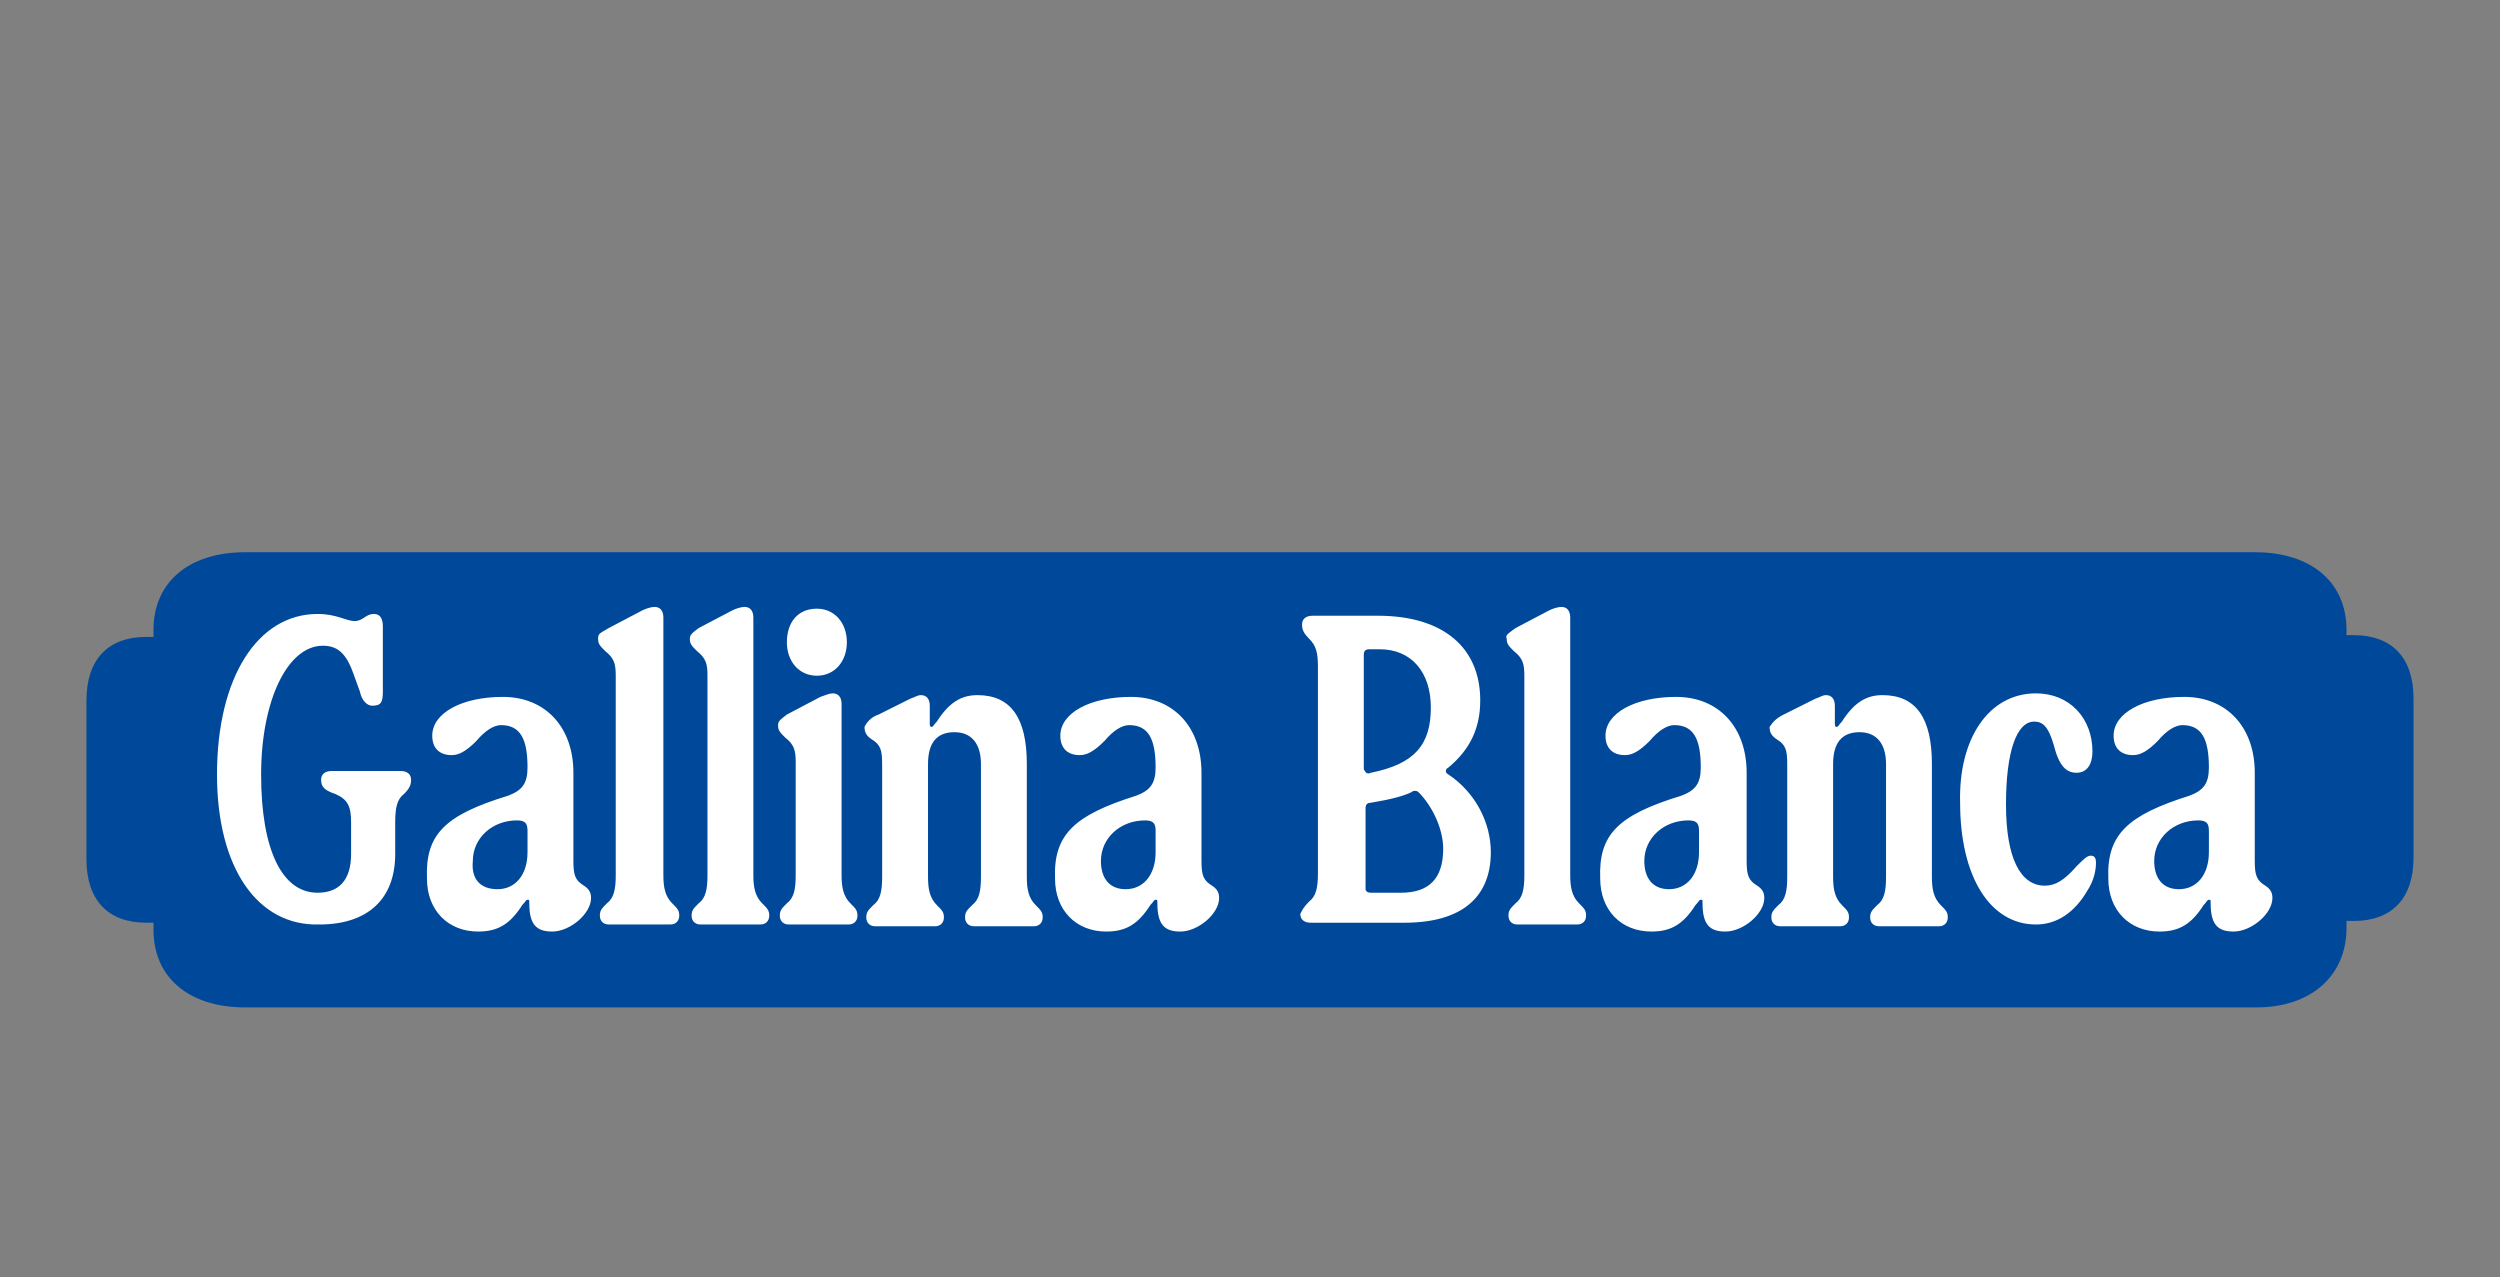
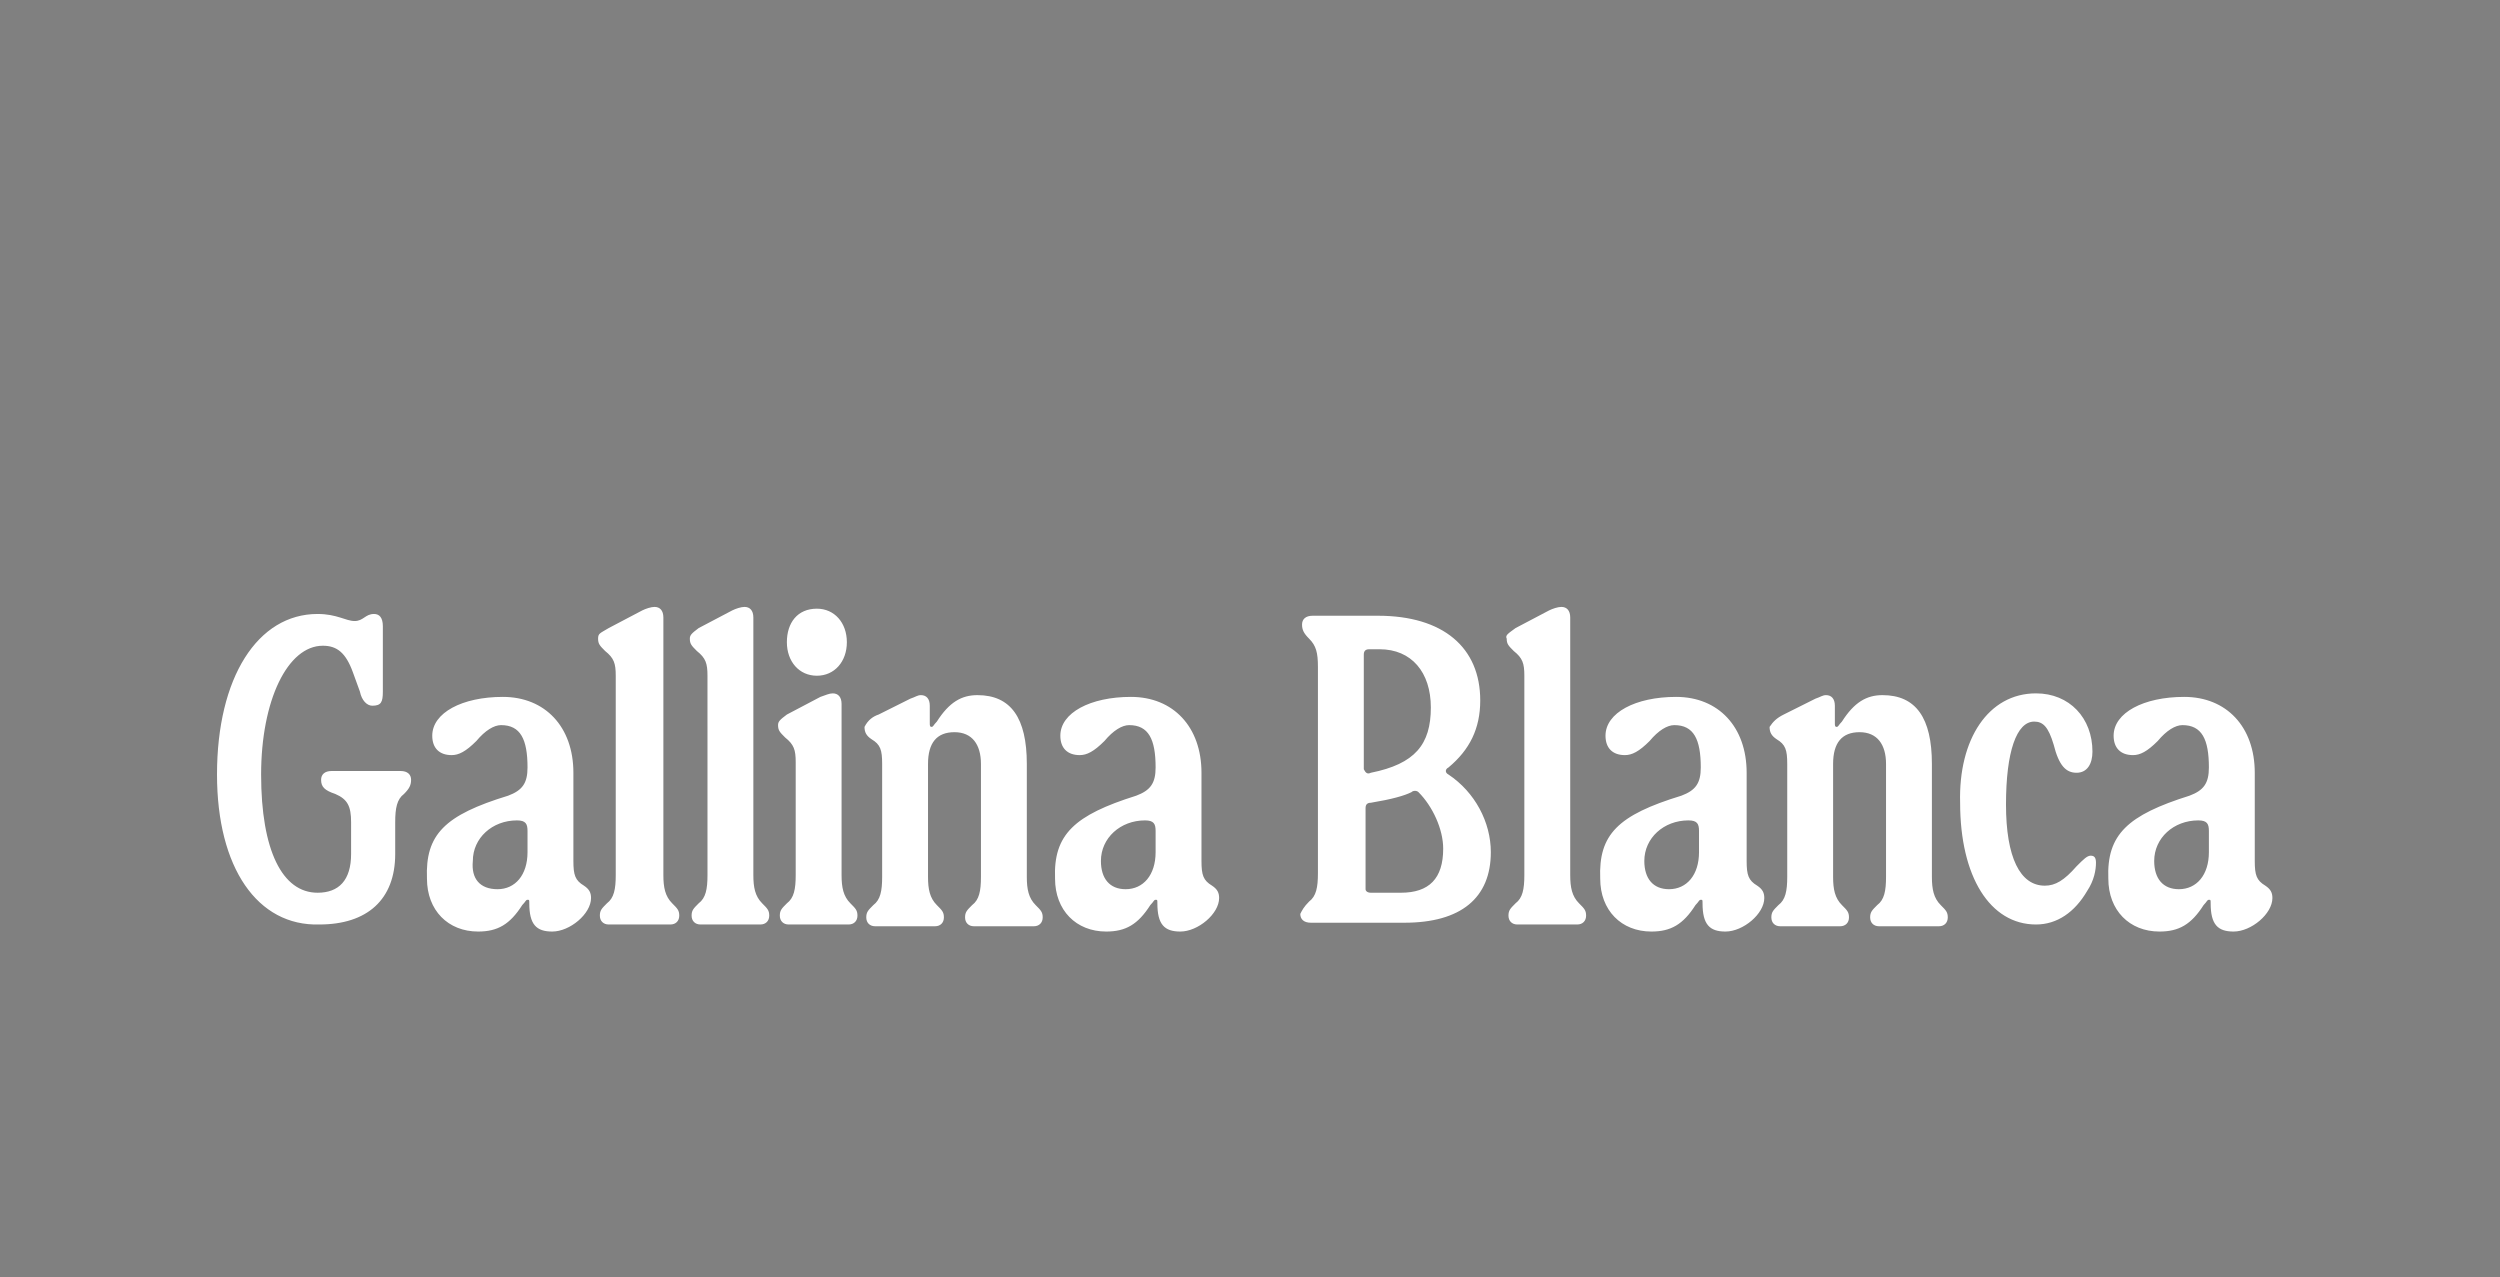
<svg xmlns="http://www.w3.org/2000/svg" version="1.1" id="Capa_1" x="0px" y="0px" viewBox="0 0 141.7 72.4" style="enable-background:new 0 0 141.7 72.4;" xml:space="preserve">
  <rect x="0" y="0" width="141.7" height="72.4" fill="#808080" stroke="none" />
  <style type="text/css">
	.st0{fill:#00499A;}
	.st1{fill:#FFFFFF;}
</style>
  <g>
    <g>
-       <path class="st0" d="M127.9,57.1h-114c-3.2,0-5.2-1.7-5.2-4.4v-0.4H8.3c-2.2,0-3.4-1.3-3.4-3.6v-9c0-2.3,1.2-3.6,3.4-3.6h0.4v-0.4    c0-2.7,2-4.4,5.2-4.4h113.9c3.2,0,5.2,1.7,5.2,4.4V36h0.4c2.2,0,3.4,1.3,3.4,3.6v9c0,2.3-1.2,3.6-3.4,3.6H133v0.4    C133,55.3,131,57.1,127.9,57.1z" />
-     </g>
+       </g>
    <g>
      <path class="st1" d="M12.3,43.9c0-5.5,2.3-9.1,5.7-9.1c1.1,0,1.6,0.4,2.1,0.4s0.6-0.4,1.1-0.4c0.3,0,0.5,0.2,0.5,0.7v3.7    c0,0.6-0.1,0.8-0.6,0.8c-0.3,0-0.6-0.3-0.7-0.8L20,38.1c-0.4-1.1-0.9-1.5-1.7-1.5c-2,0-3.5,3.1-3.5,7.3c0,4.3,1.2,6.7,3.2,6.7    c1.2,0,1.9-0.7,1.9-2.2v-1.8c0-0.9-0.2-1.3-0.9-1.6c-0.6-0.2-0.8-0.4-0.8-0.8c0-0.3,0.2-0.5,0.6-0.5h3.9c0.4,0,0.6,0.2,0.6,0.5    s-0.1,0.5-0.4,0.8c-0.4,0.3-0.5,0.8-0.5,1.6v1.8c0,2.6-1.6,4-4.3,4C14.6,52.5,12.3,49.2,12.3,43.9z M28.8,45.1    c0.8-0.3,1.1-0.7,1.1-1.6c0-1.6-0.4-2.4-1.5-2.4c-0.4,0-0.9,0.3-1.4,0.9c-0.6,0.6-1,0.8-1.4,0.8c-0.7,0-1.1-0.4-1.1-1.1    c0-1.3,1.7-2.2,4-2.2c2.4,0,4,1.7,4,4.3v5c0,0.8,0.1,1.1,0.6,1.4c0.3,0.2,0.4,0.4,0.4,0.7c0,0.9-1.2,1.9-2.2,1.9    c-0.9,0-1.3-0.4-1.3-1.6c0-0.2,0-0.2-0.1-0.2s-0.1,0.1-0.3,0.3c-0.7,1.1-1.4,1.5-2.5,1.5c-1.7,0-2.9-1.2-2.9-3    C24.1,47.3,25.2,46.2,28.8,45.1z M28.2,50.4c1,0,1.7-0.8,1.7-2.1v-1.2c0-0.4-0.1-0.6-0.6-0.6c-1.4,0-2.5,1-2.5,2.3    C26.7,49.8,27.2,50.4,28.2,50.4z M34.5,35.6l1.9-1c0.2-0.1,0.5-0.2,0.7-0.2c0.3,0,0.5,0.2,0.5,0.6v14.6c0,0.7,0.1,1.2,0.5,1.6    c0.3,0.3,0.4,0.4,0.4,0.7s-0.2,0.5-0.5,0.5h-3.5c-0.3,0-0.5-0.2-0.5-0.5s0.1-0.4,0.4-0.7c0.4-0.3,0.5-0.8,0.5-1.6V38.3    c0-0.7-0.1-1-0.6-1.4c-0.3-0.3-0.4-0.4-0.4-0.7S34,35.9,34.5,35.6z M39.6,35.6l1.9-1c0.2-0.1,0.5-0.2,0.7-0.2    c0.3,0,0.5,0.2,0.5,0.6v14.6c0,0.7,0.1,1.2,0.5,1.6c0.3,0.3,0.4,0.4,0.4,0.7s-0.2,0.5-0.5,0.5h-3.4c-0.3,0-0.5-0.2-0.5-0.5    s0.1-0.4,0.4-0.7c0.4-0.3,0.5-0.8,0.5-1.6V38.3c0-0.7-0.1-1-0.6-1.4c-0.3-0.3-0.4-0.4-0.4-0.7C39.1,36,39.2,35.9,39.6,35.6z     M44.6,40.5l1.9-1c0.3-0.1,0.5-0.2,0.7-0.2c0.3,0,0.5,0.2,0.5,0.6v9.7c0,0.7,0.1,1.2,0.5,1.6c0.3,0.3,0.4,0.4,0.4,0.7    s-0.2,0.5-0.5,0.5h-3.4c-0.3,0-0.5-0.2-0.5-0.5s0.1-0.4,0.4-0.7c0.4-0.3,0.5-0.8,0.5-1.6v-6.4c0-0.7-0.1-1-0.6-1.4    c-0.3-0.3-0.4-0.4-0.4-0.7C44.1,40.9,44.2,40.8,44.6,40.5z M46.3,34.5c1,0,1.7,0.8,1.7,1.9s-0.7,1.9-1.7,1.9s-1.7-0.8-1.7-1.9    S45.2,34.5,46.3,34.5z M49.8,40.5l1.8-0.9c0.3-0.1,0.4-0.2,0.6-0.2c0.3,0,0.5,0.2,0.5,0.6v1c0,0.1,0,0.2,0.1,0.2s0.1-0.1,0.3-0.3    c0.7-1.1,1.4-1.5,2.3-1.5c1.9,0,2.8,1.3,2.8,3.9v6.4c0,0.7,0.1,1.2,0.5,1.6c0.3,0.3,0.4,0.4,0.4,0.7s-0.2,0.5-0.5,0.5h-3.4    c-0.3,0-0.5-0.2-0.5-0.5s0.1-0.4,0.4-0.7c0.4-0.3,0.5-0.8,0.5-1.6v-6.4c0-1.1-0.5-1.8-1.5-1.8s-1.5,0.6-1.5,1.8v6.4    c0,0.7,0.1,1.2,0.5,1.6c0.3,0.3,0.4,0.4,0.4,0.7s-0.2,0.5-0.5,0.5h-3.4c-0.3,0-0.5-0.2-0.5-0.5s0.1-0.4,0.4-0.7    c0.4-0.3,0.5-0.8,0.5-1.6v-6.4c0-0.8-0.1-1.1-0.6-1.4c-0.3-0.2-0.4-0.4-0.4-0.7C49.2,40.8,49.5,40.6,49.8,40.5z M64.4,45.1    c0.8-0.3,1.1-0.7,1.1-1.6c0-1.6-0.4-2.4-1.5-2.4c-0.4,0-0.9,0.3-1.4,0.9c-0.6,0.6-1,0.8-1.4,0.8c-0.7,0-1.1-0.4-1.1-1.1    c0-1.3,1.7-2.2,4-2.2c2.4,0,4,1.7,4,4.3v5c0,0.8,0.1,1.1,0.6,1.4c0.3,0.2,0.4,0.4,0.4,0.7c0,0.9-1.2,1.9-2.2,1.9    c-0.9,0-1.3-0.4-1.3-1.6c0-0.2,0-0.2-0.1-0.2s-0.1,0.1-0.3,0.3c-0.7,1.1-1.4,1.5-2.5,1.5c-1.7,0-2.9-1.2-2.9-3    C59.7,47.3,60.9,46.2,64.4,45.1z M63.8,50.4c1,0,1.7-0.8,1.7-2.1v-1.2c0-0.4-0.1-0.6-0.6-0.6c-1.4,0-2.5,1-2.5,2.3    C62.4,49.8,62.9,50.4,63.8,50.4z M74.2,51.1c0.4-0.3,0.5-0.8,0.5-1.6V37.8c0-0.8-0.1-1.2-0.5-1.6c-0.3-0.3-0.4-0.5-0.4-0.8    s0.2-0.5,0.6-0.5h3.7c3.7,0,5.8,1.8,5.8,4.8c0,1.6-0.6,2.8-1.8,3.8c-0.2,0.1-0.2,0.3,0,0.4c1.5,1,2.4,2.7,2.4,4.4    c0,2.6-1.7,4-4.9,4h-5.3c-0.4,0-0.6-0.2-0.6-0.5C73.8,51.6,73.9,51.4,74.2,51.1z M77.7,43.8c2.5-0.5,3.4-1.6,3.4-3.7    c0-2-1.1-3.3-2.9-3.3h-0.6c-0.2,0-0.3,0.1-0.3,0.3v6.5C77.4,43.8,77.5,43.9,77.7,43.8z M77.7,50.6h1.7c1.6,0,2.4-0.8,2.4-2.5    c0-1.1-0.6-2.4-1.4-3.2c-0.1-0.1-0.3-0.1-0.4,0c-0.4,0.2-1.1,0.4-2.3,0.6c-0.2,0-0.3,0.1-0.3,0.3v4.6    C77.4,50.5,77.5,50.6,77.7,50.6z M85.9,35.6l1.9-1c0.2-0.1,0.5-0.2,0.7-0.2c0.3,0,0.5,0.2,0.5,0.6v14.6c0,0.7,0.1,1.2,0.5,1.6    c0.3,0.3,0.4,0.4,0.4,0.7s-0.2,0.5-0.5,0.5H86c-0.3,0-0.5-0.2-0.5-0.5s0.1-0.4,0.4-0.7c0.4-0.3,0.5-0.8,0.5-1.6V38.3    c0-0.7-0.1-1-0.6-1.4c-0.3-0.3-0.4-0.4-0.4-0.7C85.3,36,85.5,35.9,85.9,35.6z M95.3,45.1c0.8-0.3,1.1-0.7,1.1-1.6    c0-1.6-0.4-2.4-1.5-2.4c-0.4,0-0.9,0.3-1.4,0.9c-0.6,0.6-1,0.8-1.4,0.8c-0.7,0-1.1-0.4-1.1-1.1c0-1.3,1.7-2.2,4-2.2    c2.4,0,4,1.7,4,4.3v5c0,0.8,0.1,1.1,0.6,1.4c0.3,0.2,0.4,0.4,0.4,0.7c0,0.9-1.2,1.9-2.2,1.9c-0.9,0-1.3-0.4-1.3-1.6    c0-0.2,0-0.2-0.1-0.2s-0.1,0.1-0.3,0.3c-0.7,1.1-1.4,1.5-2.5,1.5c-1.7,0-2.9-1.2-2.9-3C90.6,47.3,91.7,46.2,95.3,45.1z M94.6,50.4    c1,0,1.7-0.8,1.7-2.1v-1.2c0-0.4-0.1-0.6-0.6-0.6c-1.4,0-2.5,1-2.5,2.3C93.2,49.8,93.7,50.4,94.6,50.4z M101.1,40.5l1.8-0.9    c0.3-0.1,0.4-0.2,0.6-0.2c0.3,0,0.5,0.2,0.5,0.6v1c0,0.1,0,0.2,0.1,0.2s0.1-0.1,0.3-0.3c0.7-1.1,1.4-1.5,2.3-1.5    c1.9,0,2.8,1.3,2.8,3.9v6.4c0,0.7,0.1,1.2,0.5,1.6c0.3,0.3,0.4,0.4,0.4,0.7s-0.2,0.5-0.5,0.5h-3.4c-0.3,0-0.5-0.2-0.5-0.5    s0.1-0.4,0.4-0.7c0.4-0.3,0.5-0.8,0.5-1.6v-6.4c0-1.1-0.5-1.8-1.5-1.8s-1.5,0.6-1.5,1.8v6.4c0,0.7,0.1,1.2,0.5,1.6    c0.3,0.3,0.4,0.4,0.4,0.7s-0.2,0.5-0.5,0.5h-3.4c-0.3,0-0.5-0.2-0.5-0.5s0.1-0.4,0.4-0.7c0.4-0.3,0.5-0.8,0.5-1.6v-6.4    c0-0.8-0.1-1.1-0.6-1.4c-0.3-0.2-0.4-0.4-0.4-0.7C100.5,40.9,100.7,40.7,101.1,40.5z M115.4,39.3c1.9,0,3.2,1.4,3.2,3.3    c0,0.7-0.3,1.2-0.9,1.2s-1-0.4-1.3-1.6c-0.3-1-0.6-1.3-1.1-1.3c-1,0-1.6,1.7-1.6,4.7s0.8,4.6,2.2,4.6c0.6,0,1.1-0.3,1.8-1.1    c0.4-0.4,0.6-0.6,0.8-0.6c0.2,0,0.3,0.1,0.3,0.4c0,0.4-0.1,1-0.5,1.6c-0.7,1.2-1.7,1.9-2.9,1.9c-2.6,0-4.3-2.7-4.3-6.9    C111,41.9,112.7,39.3,115.4,39.3z M124.1,45.1c0.8-0.3,1.1-0.7,1.1-1.6c0-1.6-0.4-2.4-1.5-2.4c-0.4,0-0.9,0.3-1.4,0.9    c-0.6,0.6-1,0.8-1.4,0.8c-0.7,0-1.1-0.4-1.1-1.1c0-1.3,1.7-2.2,4-2.2c2.4,0,4,1.7,4,4.3v5c0,0.8,0.1,1.1,0.6,1.4    c0.3,0.2,0.4,0.4,0.4,0.7c0,0.9-1.2,1.9-2.2,1.9c-0.9,0-1.3-0.4-1.3-1.6c0-0.2,0-0.2-0.1-0.2s-0.1,0.1-0.3,0.3    c-0.7,1.1-1.4,1.5-2.5,1.5c-1.7,0-2.9-1.2-2.9-3C119.4,47.3,120.6,46.2,124.1,45.1z M123.5,50.4c1,0,1.7-0.8,1.7-2.1v-1.2    c0-0.4-0.1-0.6-0.6-0.6c-1.4,0-2.5,1-2.5,2.3C122.1,49.8,122.6,50.4,123.5,50.4z" />
    </g>
  </g>
</svg>